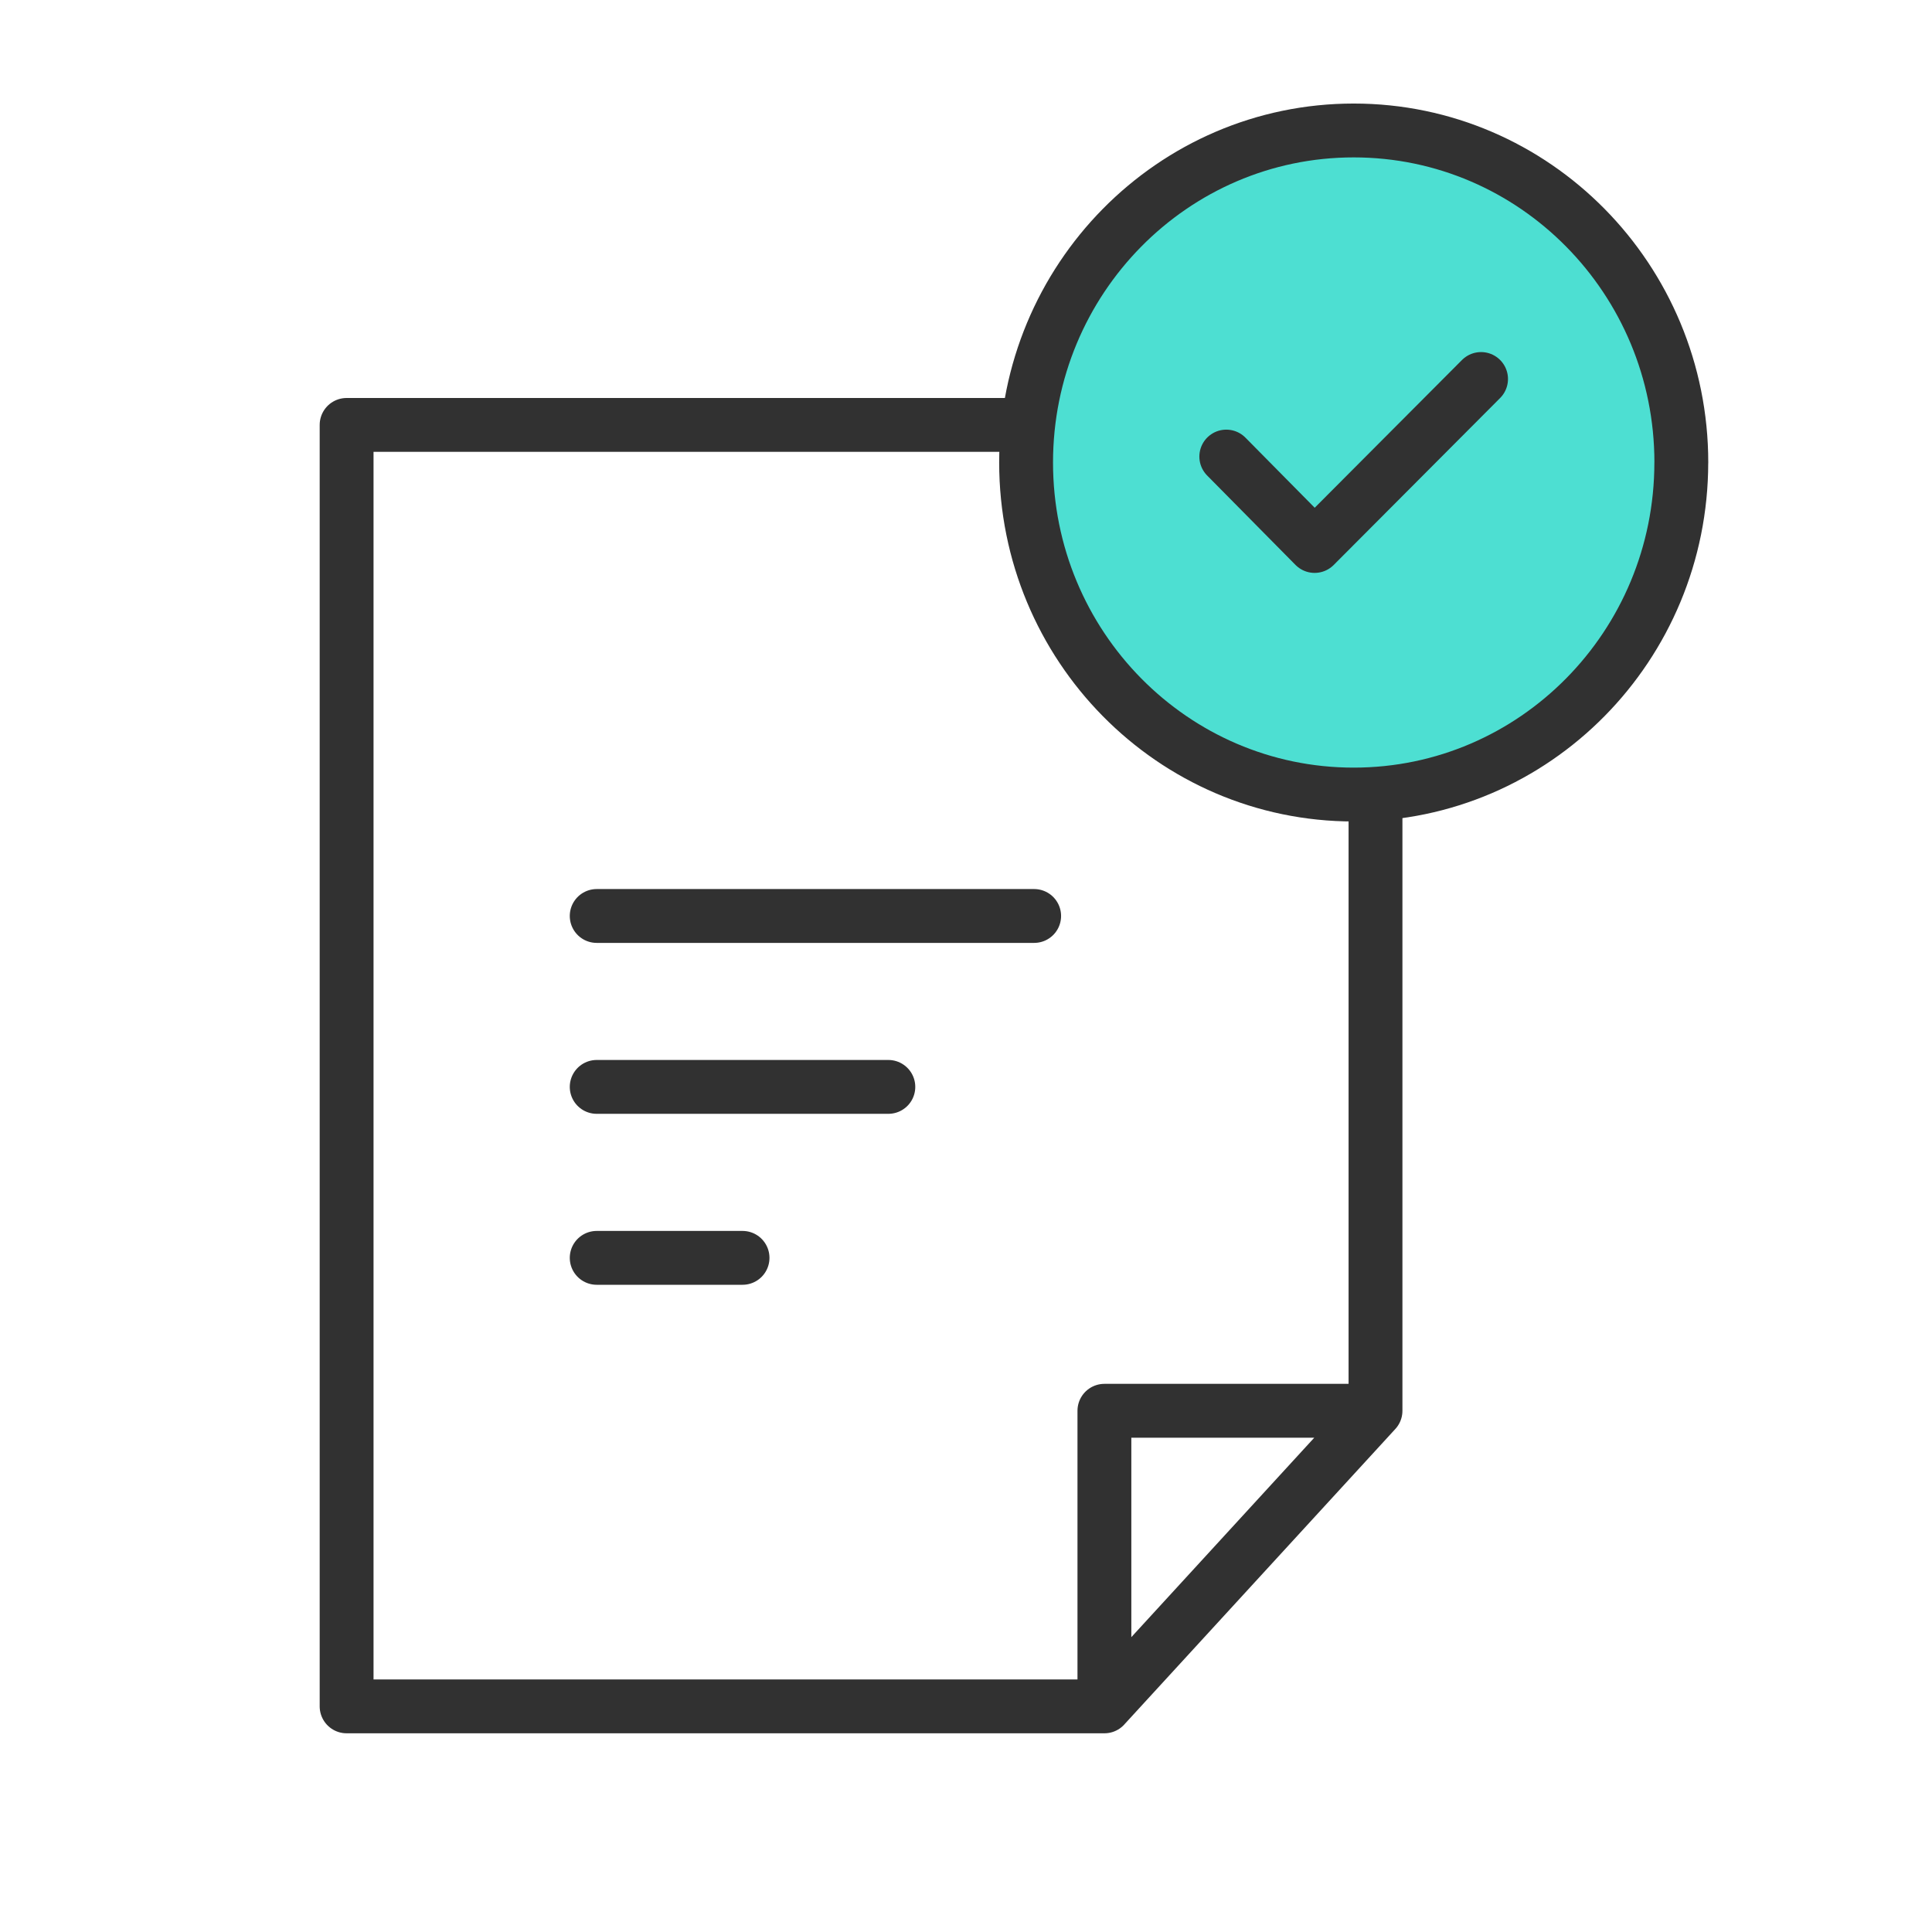
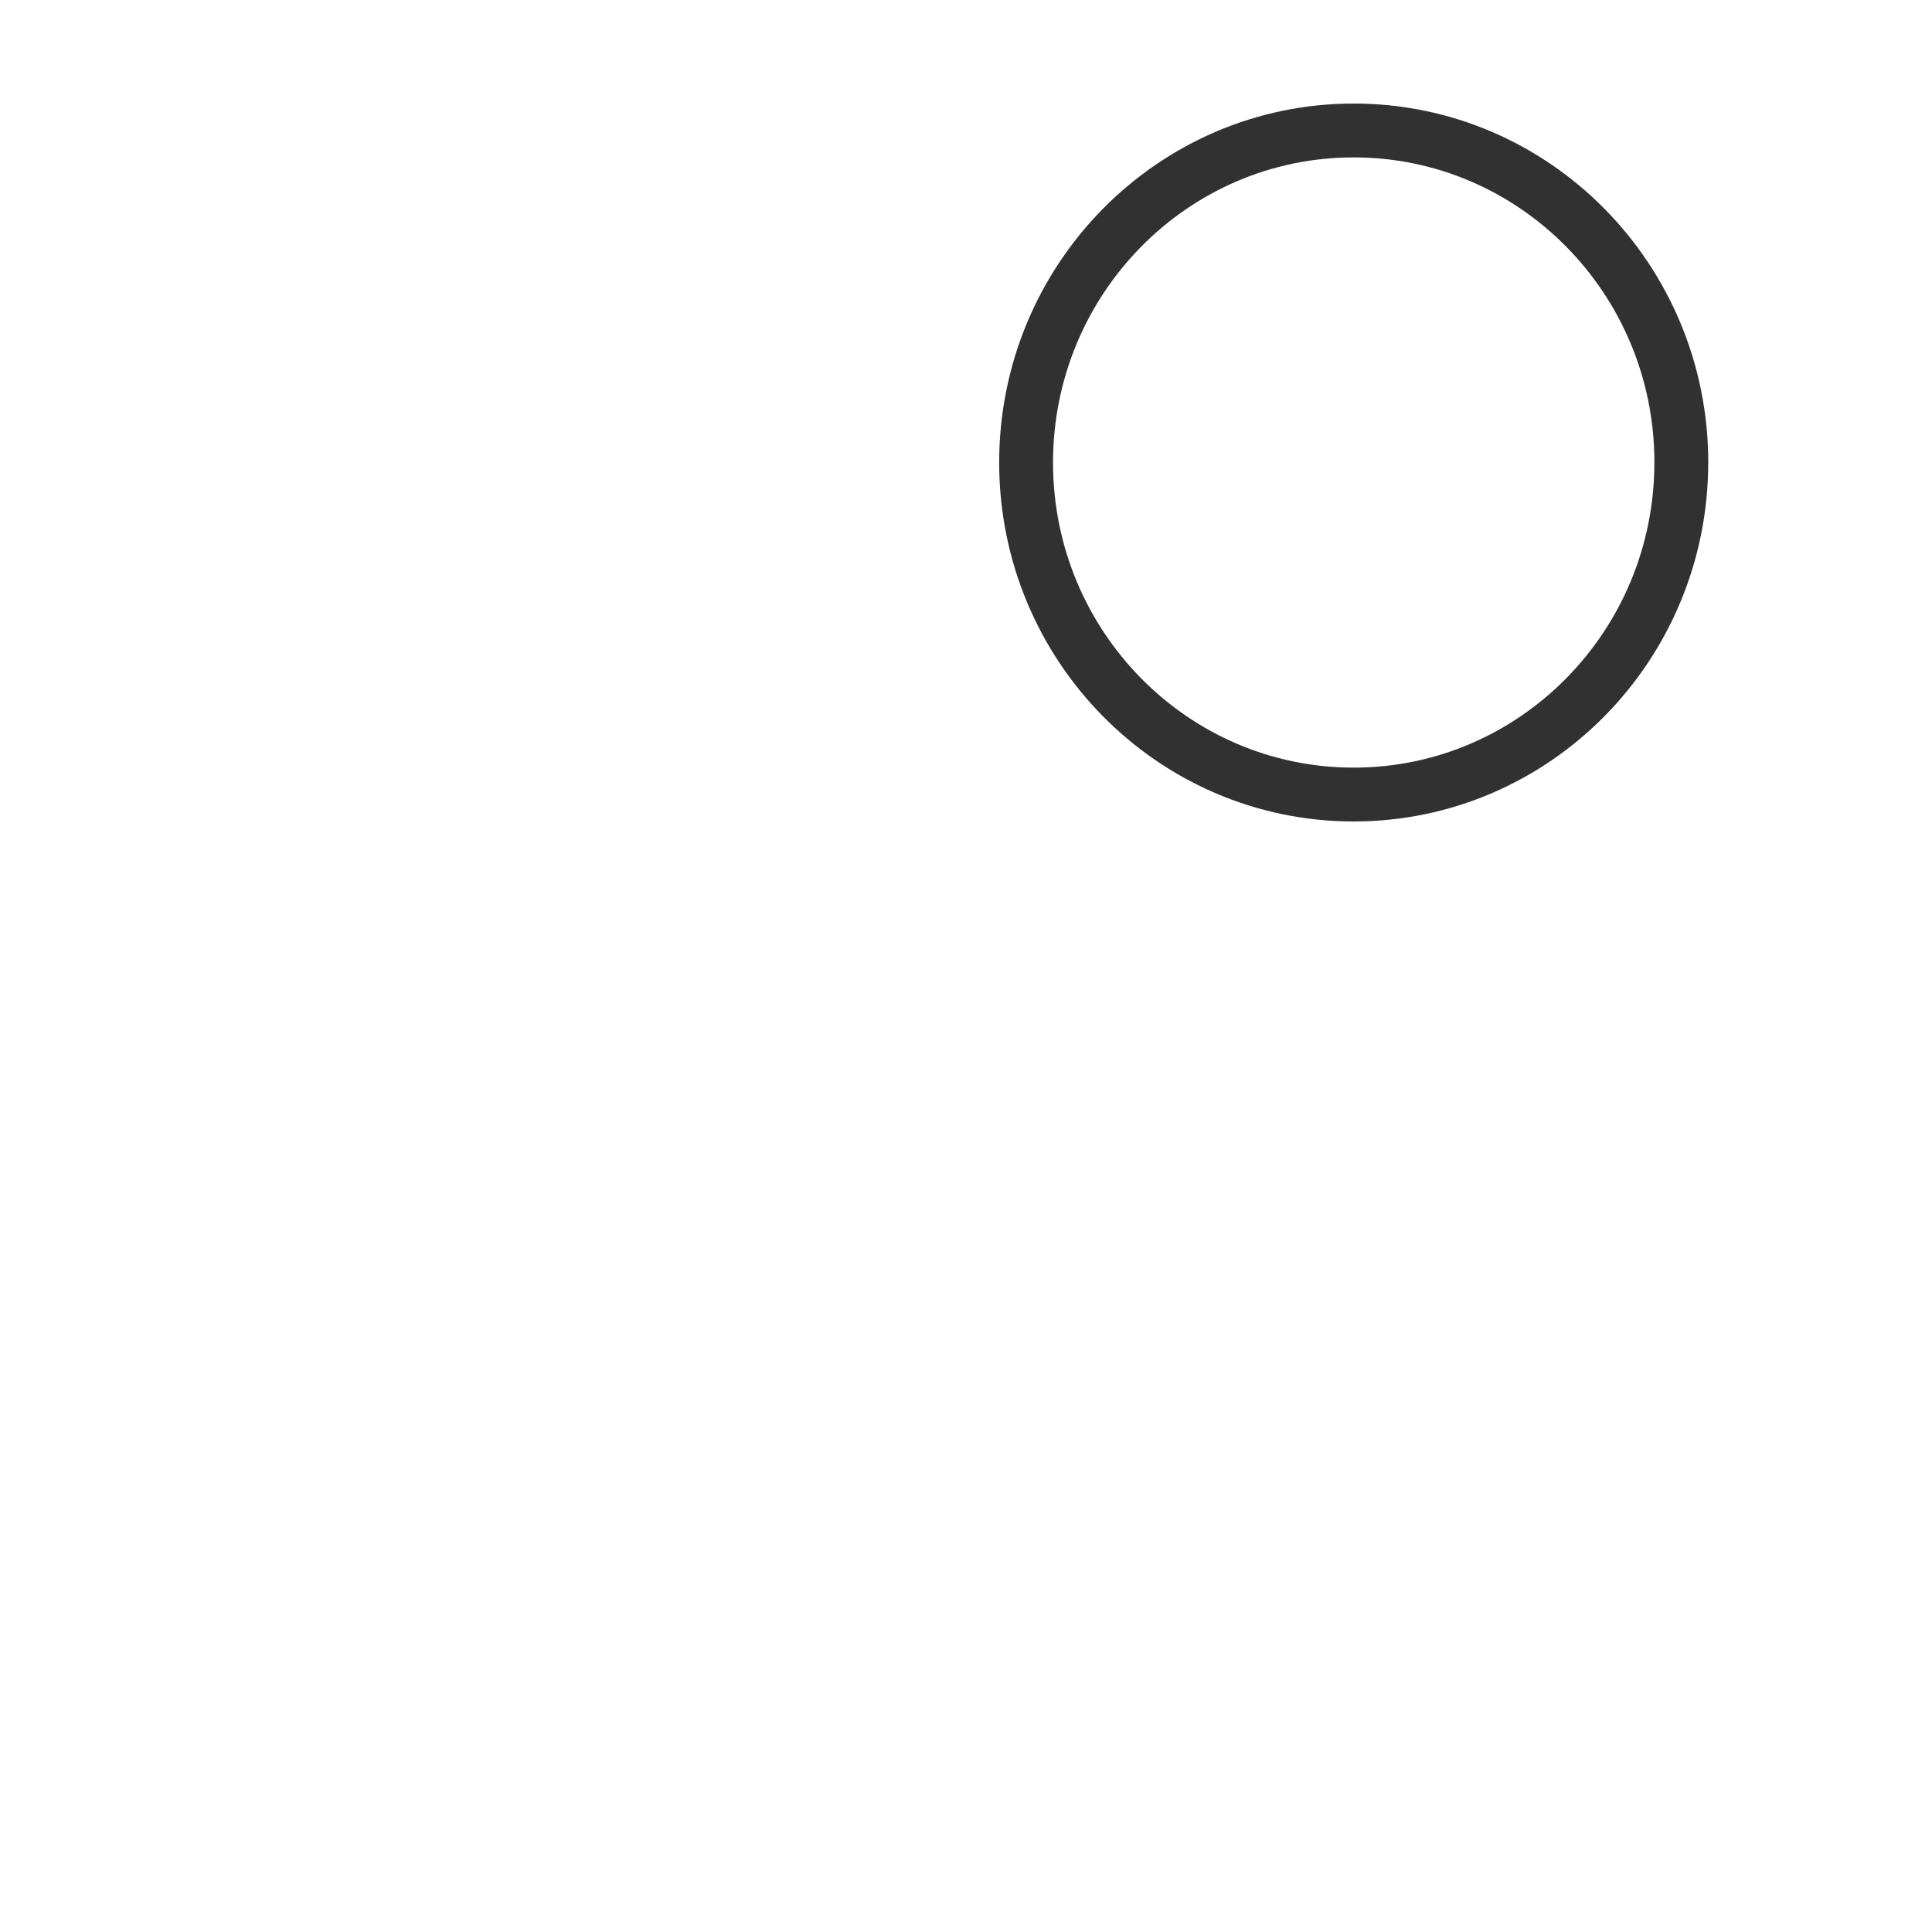
<svg xmlns="http://www.w3.org/2000/svg" width="47" height="47" viewBox="0 0 47 47">
  <g fill="none" fill-rule="evenodd">
    <g stroke="#313131" stroke-linecap="round" stroke-linejoin="round" stroke-width="1.31">
-       <path d="M19.034 24.15L19.034 31.341.599 31.341.599.167 25.629.167 25.629 24.15zM19.034 31.34L25.629 24.15" transform="translate(7.833 2.611) translate(0 7.559)" />
-     </g>
-     <path stroke="#313131" stroke-linecap="round" stroke-linejoin="round" stroke-width="1.31" d="M6.683 23.83L13.778 23.83M6.683 19.672L17.325 19.672M6.683 27.989L10.231 27.989" transform="translate(7.833 2.611)" />
+       </g>
    <g>
-       <path fill="#4DDFD2" d="M16.096 8.455c0 4.46-3.569 8.077-7.97 8.077-4.402 0-7.969-3.617-7.969-8.077S3.724.377 8.127.377c4.4 0 7.97 3.617 7.97 8.078" transform="translate(7.833 2.611) translate(16.972 .186)" />
      <path stroke="#313131" stroke-linecap="round" stroke-linejoin="round" stroke-width="1.31" d="M16.096 8.455c0 4.46-3.569 8.077-7.97 8.077-4.402 0-7.969-3.617-7.969-8.077S3.724.377 8.127.377c4.4 0 7.97 3.617 7.97 8.078z" transform="translate(7.833 2.611) translate(16.972 .186)" />
-       <path stroke="#313131" stroke-linecap="round" stroke-linejoin="round" stroke-width="1.31" d="M11.225 6.423L7.176 10.485 5.027 8.31" transform="translate(7.833 2.611) translate(16.972 .186)" />
    </g>
  </g>
</svg>